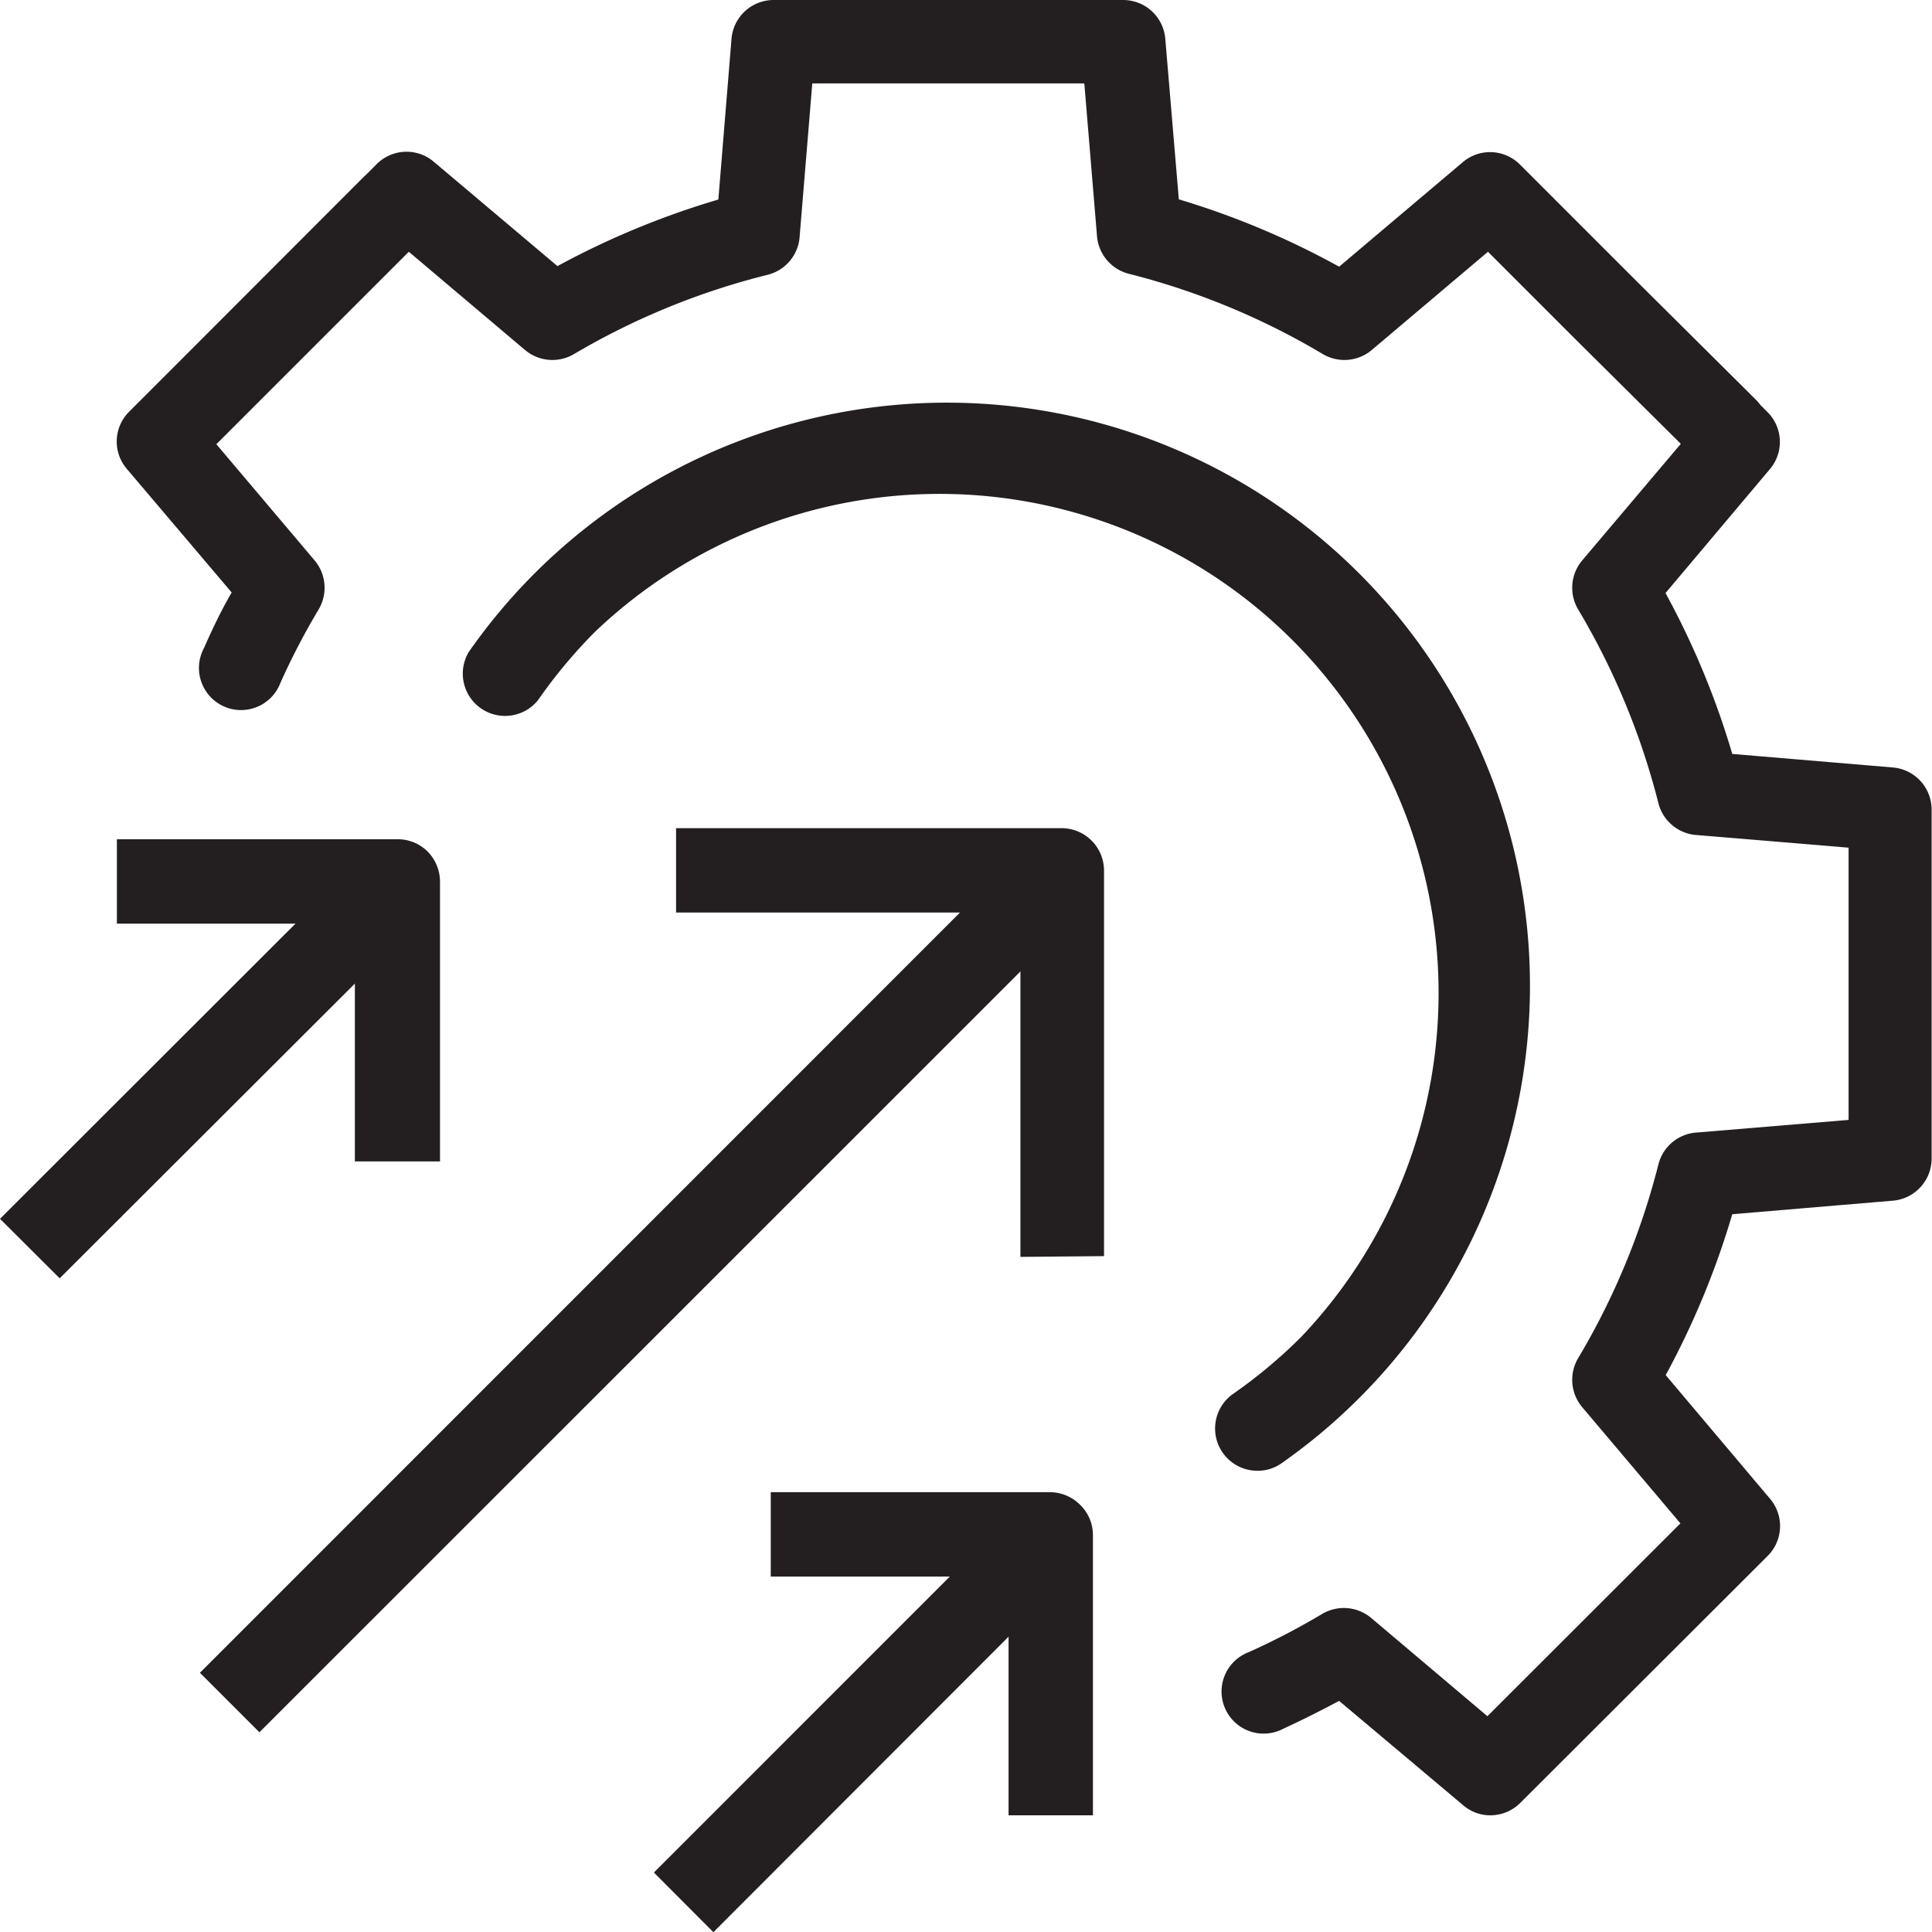
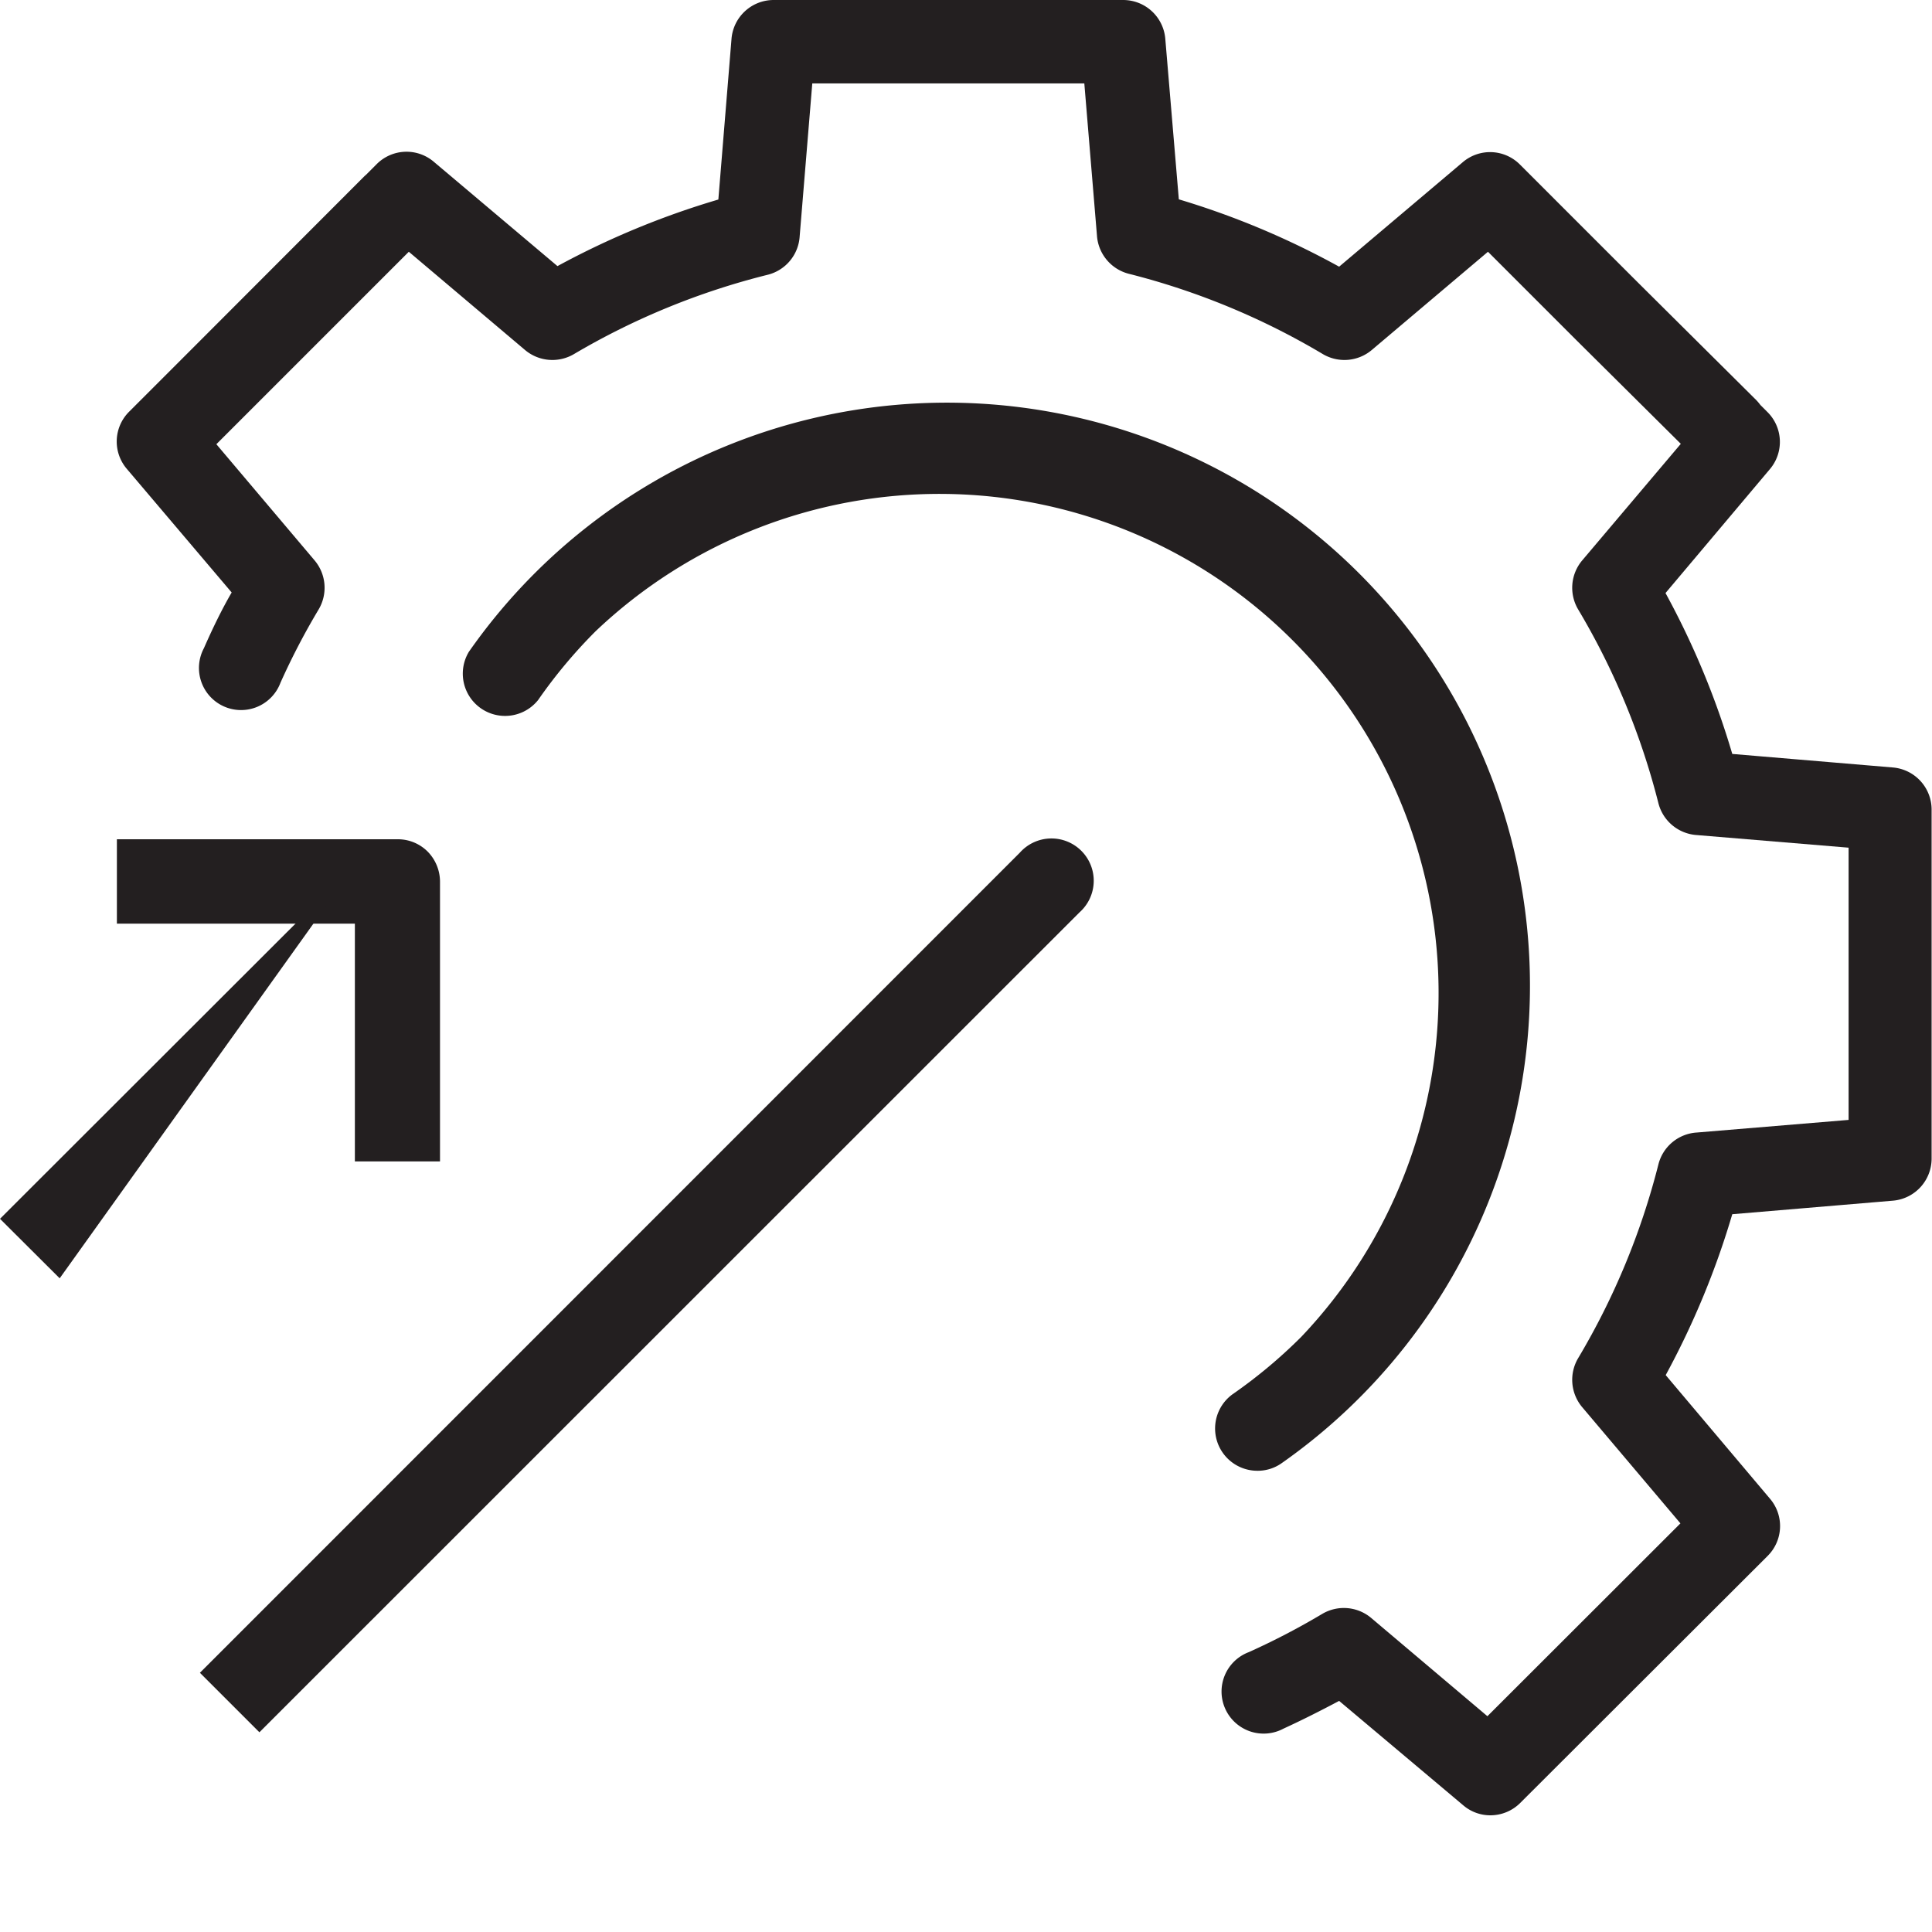
<svg xmlns="http://www.w3.org/2000/svg" viewBox="0 0 100.99 101">
  <defs>
    <style>.cls-1{fill:#231f20;}</style>
  </defs>
  <g id="Layer_2" data-name="Layer 2">
    <g id="Layer_1-2" data-name="Layer 1">
      <path class="cls-1" d="M77.91,94.89a2.17,2.17,0,0,1-1.42-.52L70,88.91c-1,.53-1.93,1-2.91,1.45a2.2,2.2,0,1,1-1.81-4,37.82,37.82,0,0,0,3.84-2,2.22,2.22,0,0,1,2.55.21l6.08,5.14L87.84,79.63,82.7,73.55A2.22,2.22,0,0,1,82.49,71a38,38,0,0,0,4.2-10.14,2.21,2.21,0,0,1,2-1.66l7.94-.66V44.31l-7.94-.66a2.22,2.22,0,0,1-2-1.66,38,38,0,0,0-4.2-10.14,2.22,2.22,0,0,1,.21-2.55l5.16-6.1-5.44-5.4-4.64-4.64L71.7,18.3a2.22,2.22,0,0,1-2.55.21A38,38,0,0,0,59,14.31a2.22,2.22,0,0,1-1.66-2l-.66-7.95H42.46l-.66,8a2.21,2.21,0,0,1-1.66,2A38,38,0,0,0,30,18.51a2.22,2.22,0,0,1-2.55-.21l-6.08-5.14L11.31,23.22l5.14,6.08a2.22,2.22,0,0,1,.21,2.55,36.79,36.79,0,0,0-2,3.84,2.2,2.2,0,1,1-4-1.81c.44-1,.92-2,1.45-2.91L6.63,24.51a2.2,2.2,0,0,1,.13-3l3.48-3.48,8.82-8.83.08-.07.54-.54a2.2,2.2,0,0,1,3-.13l6.46,5.45a43.21,43.21,0,0,1,8.41-3.48L38.24,2a2.21,2.21,0,0,1,2.2-2H58.71a2.21,2.21,0,0,1,2.2,2l.71,8.42A42.64,42.64,0,0,1,70,13.94l6.46-5.46a2.2,2.2,0,0,1,3,.13l6.07,6.07,6.27,6.23a2.75,2.75,0,0,1,.22.26l.36.36a2.2,2.2,0,0,1,.13,3L87.06,31a42.64,42.64,0,0,1,3.49,8.41l8.42.71a2.21,2.21,0,0,1,2,2.2V60.56a2.21,2.21,0,0,1-2,2.2l-8.42.71a43.21,43.21,0,0,1-3.48,8.41l5.45,6.46a2.2,2.2,0,0,1-.13,3l-.51.51-.07.07L79.47,94.24A2.21,2.21,0,0,1,77.91,94.89Z" />
      <path class="cls-1" d="M65.69,76.88a2.21,2.21,0,0,1-1.26-4,26.24,26.24,0,0,0,3.59-3A26.09,26.09,0,0,0,31.13,33a26.24,26.24,0,0,0-3,3.59,2.21,2.21,0,0,1-3.62-2.52A30.48,30.48,0,1,1,67,76.48,2.17,2.17,0,0,1,65.69,76.88Z" />
-       <path class="cls-1" d="M57.71,65.66V45.5a2.22,2.22,0,0,0-2.21-2.21H35.34V47.7h18v18Z" />
      <path class="cls-1" d="M10.45,87.44,53.31,44.57a2.21,2.21,0,1,1,3.12,3.12L13.56,90.55" />
      <path class="cls-1" d="M23,60.71V46.07a2.25,2.25,0,0,0-.65-1.56,2.2,2.2,0,0,0-1.56-.64H6.11v4.41H18.55V60.71Z" />
-       <path class="cls-1" d="M0,63.71,18.73,45a2.21,2.21,0,0,1,3.12,3.12L3.12,66.82" />
-       <path class="cls-1" d="M57.13,94.89V80.25a2.2,2.2,0,0,0-.64-1.56A2.25,2.25,0,0,0,54.93,78H40.29v4.41H52.72V94.89Z" />
-       <path class="cls-1" d="M34.18,97.88,52.91,79.15A2.21,2.21,0,0,1,56,82.27L37.29,101" />
+       <path class="cls-1" d="M0,63.71,18.73,45L3.12,66.82" />
    </g>
  </g>
</svg>